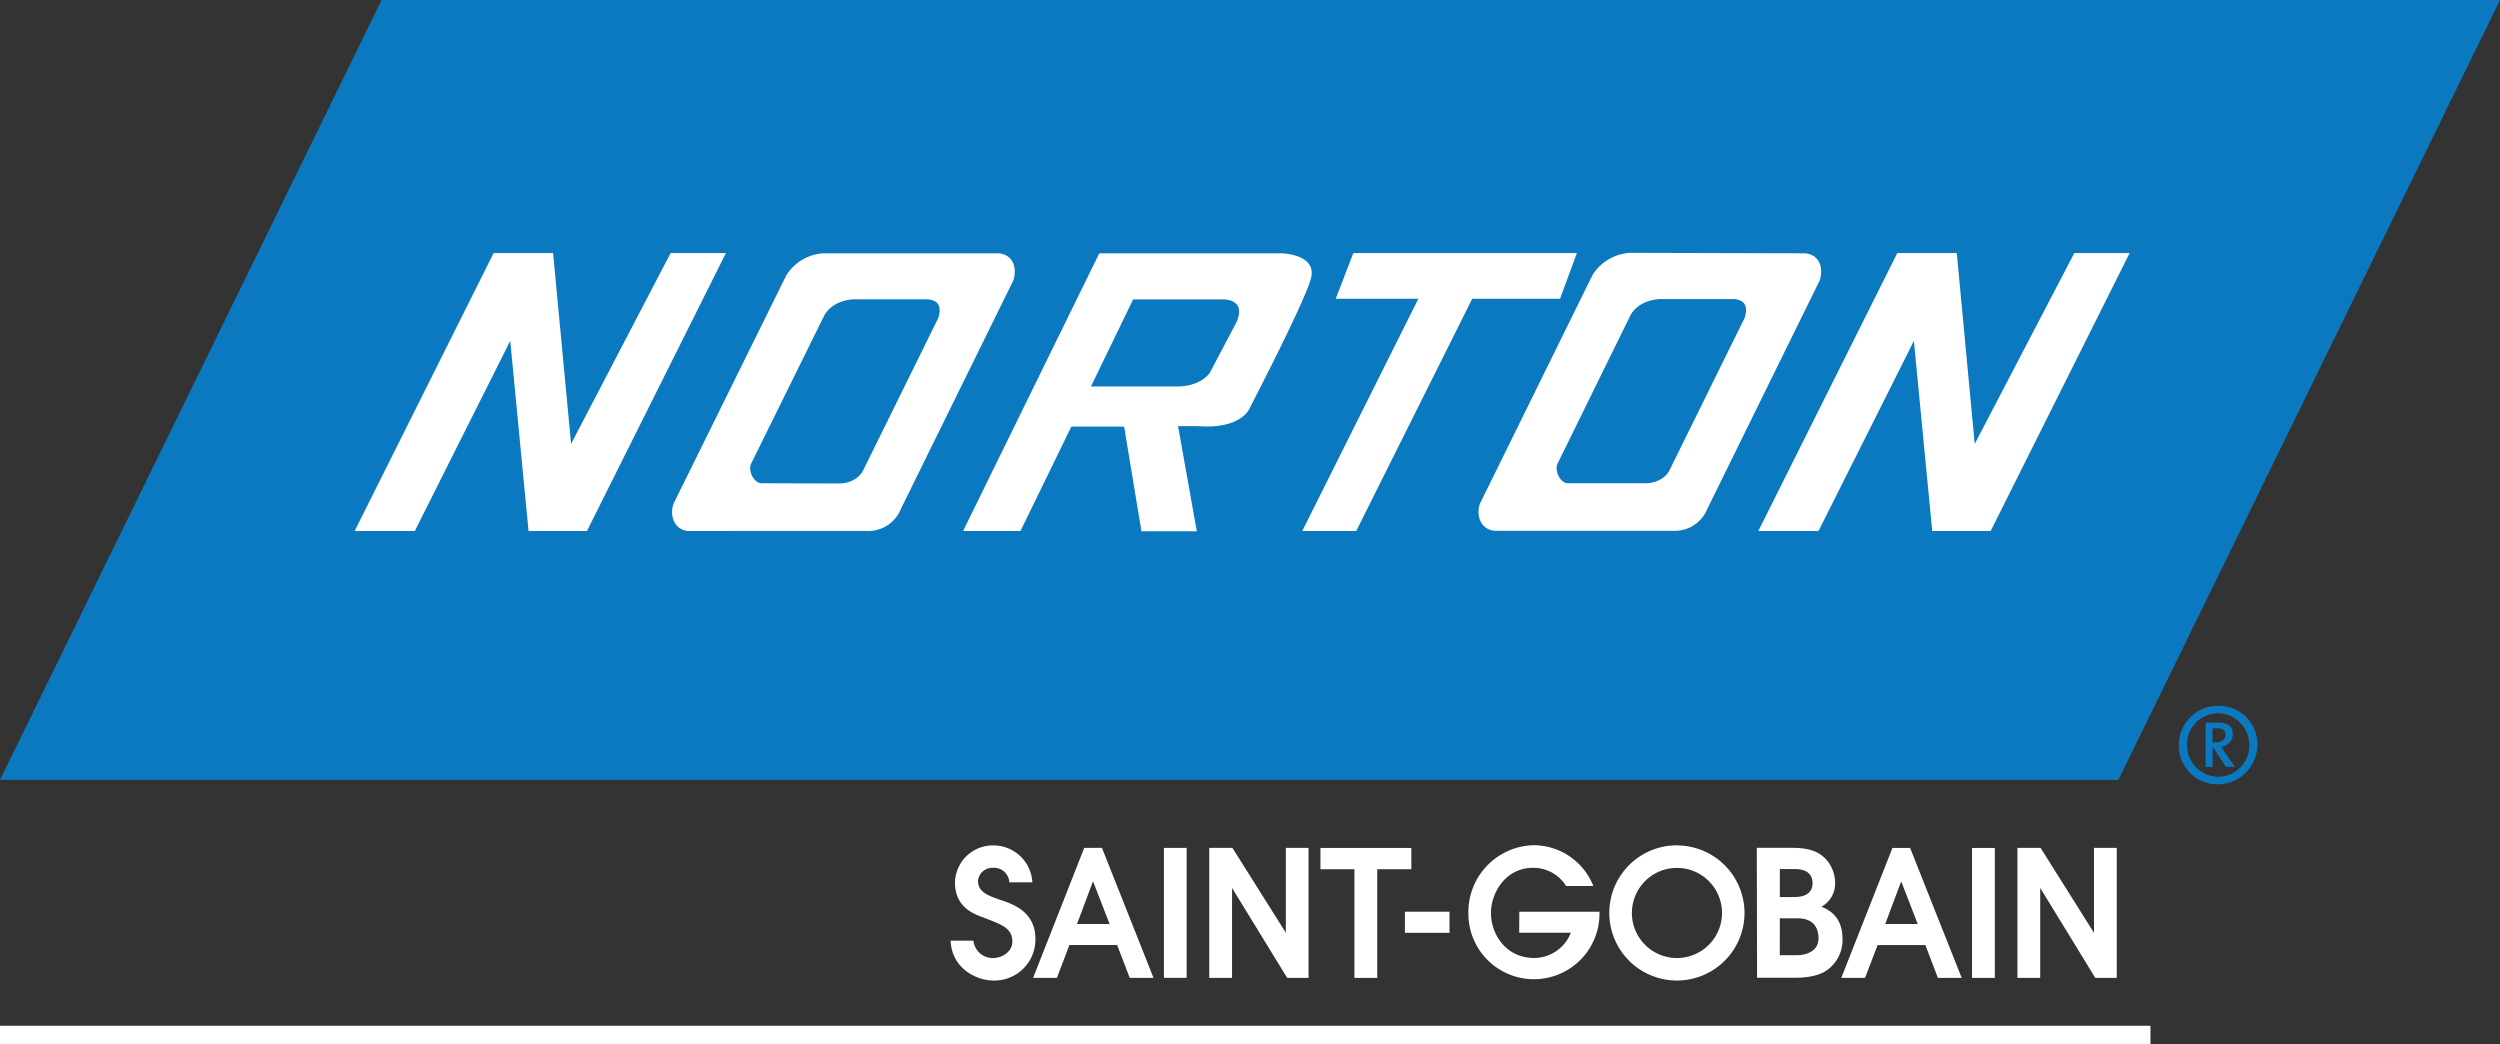
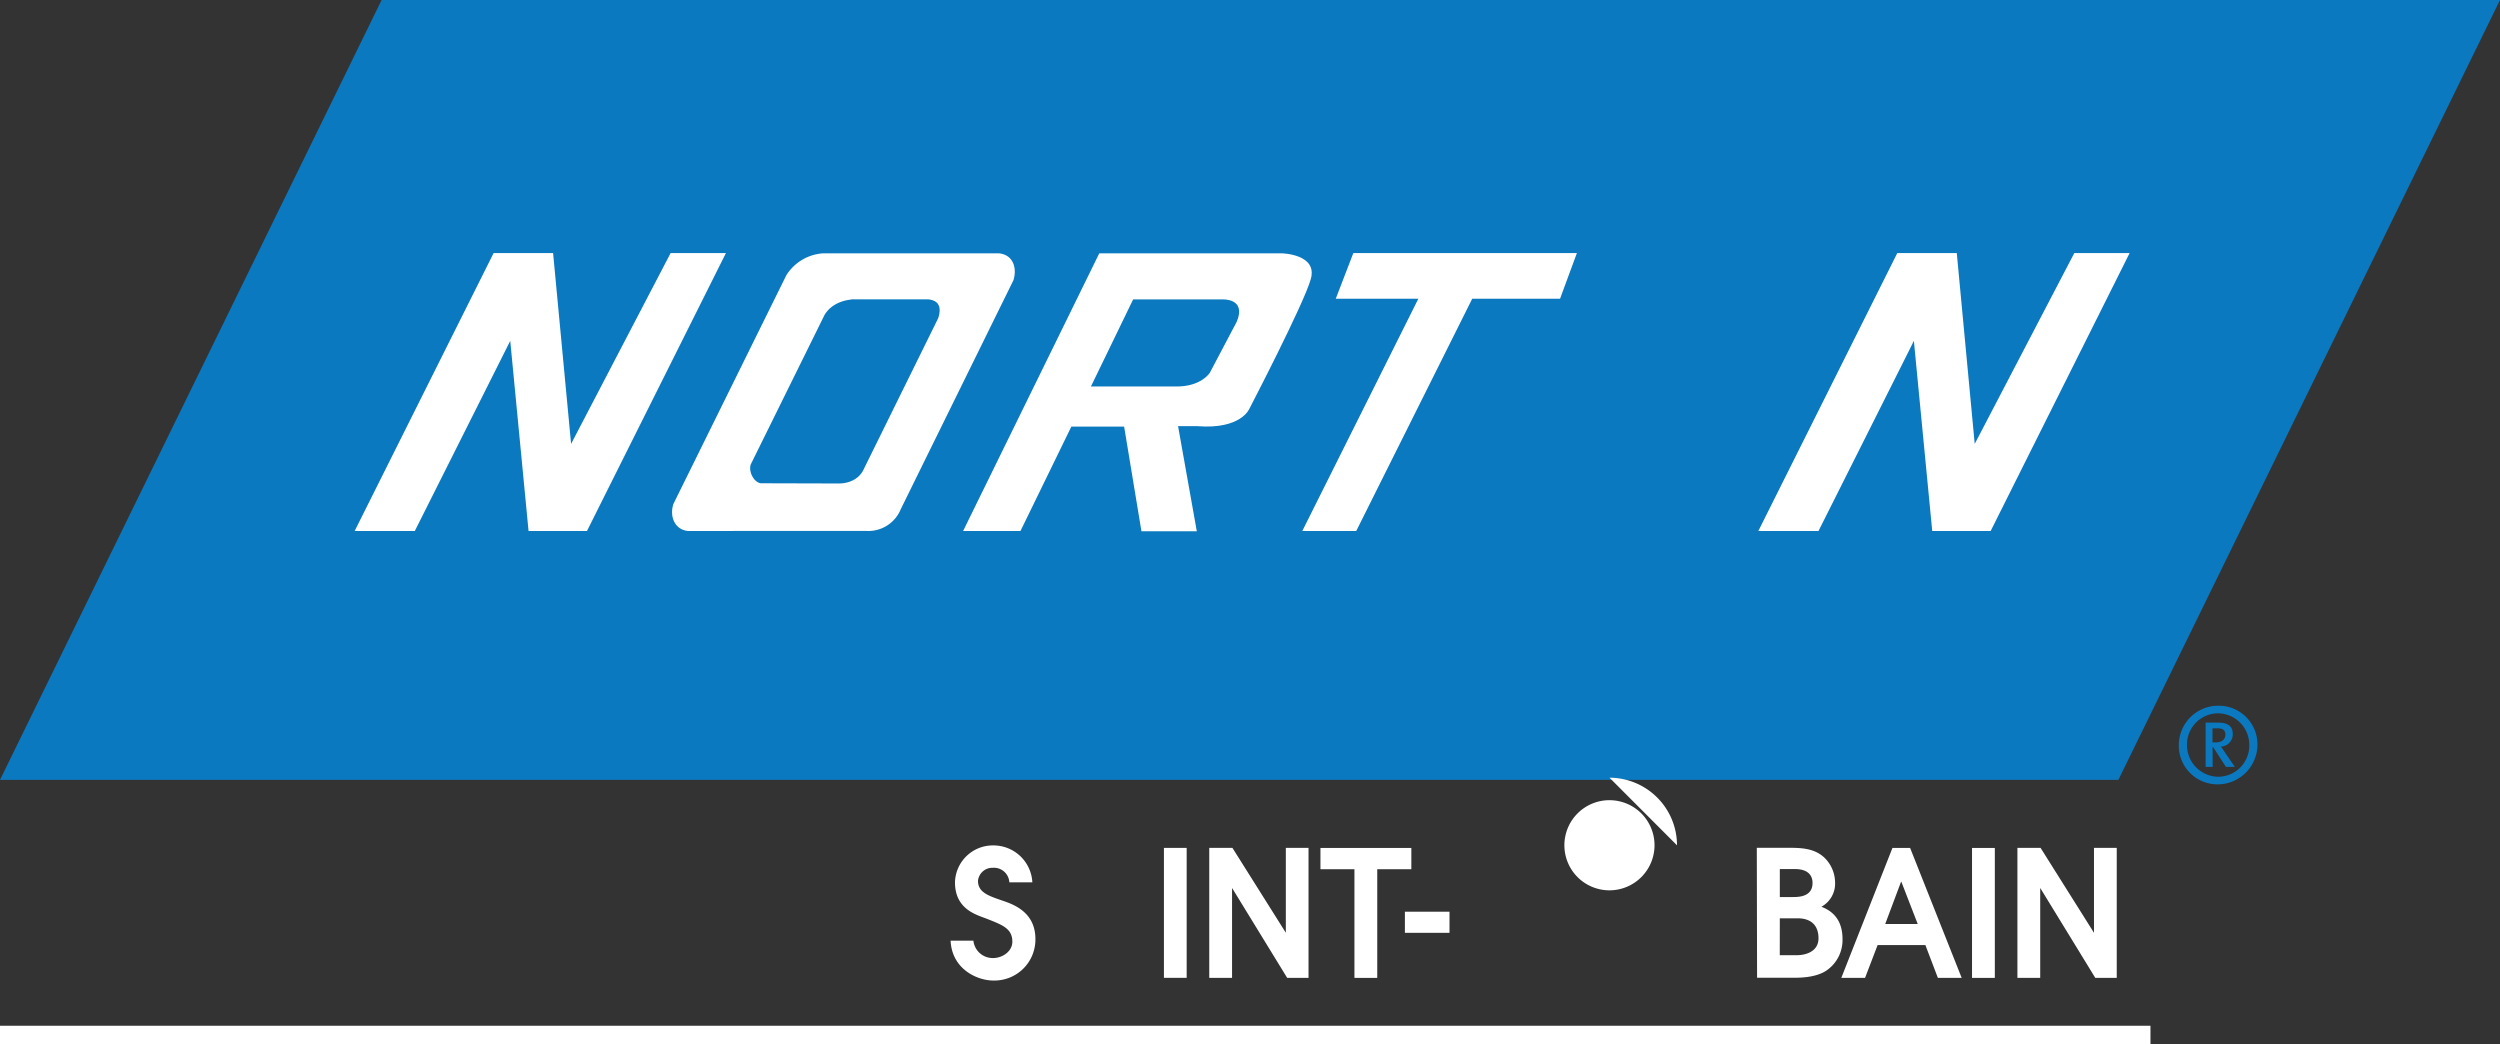
<svg xmlns="http://www.w3.org/2000/svg" id="Layer_1" data-name="Layer 1" viewBox="0 0 473.7 197.83">
  <rect x="0" y="0" width="473.7" height="197.83" fill="#333333" stroke="none" />
  <defs>
    <style>.cls-1{fill:#0b79bf;}.cls-2{fill:#fff;}</style>
  </defs>
  <polygon class="cls-1" points="401.39 147.77 473.7 0 72.31 0 0 147.77 401.39 147.77" />
  <polyline class="cls-2" points="96.68 64.58 95.76 66.42 78.6 100.61 67.2 100.61 93.53 47.95 104.8 47.95 108.21 84.11 127.07 47.95 137.55 47.95 111.22 100.61 100.15 100.61 96.68 64.58" />
  <path class="cls-2" d="M130.34,100.61c-2.42-.25-3.53-2.65-2.75-5.11L149,52.14A8.91,8.91,0,0,1,156,48l33.2,0h.07c2.87.3,3.43,3,2.75,5.11L170.68,96.47a6.63,6.63,0,0,1-6.55,4.13Zm28.57-9c-.81-.09,3.39.57,4.86-2.93l14-28.39c.5-1.55.56-3.33-1.92-3.57h0l-.07,0H161.24c.8.09-3.12-.15-5,2.94L142.25,88c-.46,1.42.63,3.43,1.93,3.57Z" />
  <path class="cls-2" d="M193.36,100.61H182.49L208.29,48h34.59s6.81.13,5.5,4.85-11.66,24.62-11.66,24.62-1.58,3.93-9.83,3.28h-3.67l3.55,19.91H216.28L213,80.83h-10ZM222.7,73.23c4.91.1,6.55-2.62,6.55-2.62l5.11-9.69c1.84-4.46-2.75-4.19-2.75-4.19h-16.9l-8,16.5Z" />
  <polygon class="cls-2" points="278.96 56.6 295.6 56.6 298.79 47.95 256.43 47.95 253.1 56.6 268.75 56.6 246.76 100.61 256.98 100.61 278.96 56.6" />
-   <path class="cls-2" d="M283.16,100.57c-2.44-.24-3.55-2.65-2.76-5.1l21.35-43.36a9,9,0,0,1,7.08-4.2L342,48h.06c2.87.29,3.44,3,2.75,5.11L323.49,96.45a6.65,6.65,0,0,1-6.55,4.12Zm28.56-9c-.82-.09,3.39.56,4.85-2.94l14-28.39c.49-1.54.56-3.32-1.92-3.57h-.05l-.07,0H314c.81.1-3.12-.15-5,2.94L295.05,88c-.45,1.43.63,3.44,1.93,3.57Z" />
  <polyline class="cls-2" points="362.64 64.58 361.73 66.42 344.57 100.61 333.17 100.61 359.5 47.95 370.77 47.95 374.17 84.11 393.04 47.95 403.52 47.95 377.19 100.61 366.12 100.61 362.64 64.58" />
  <rect class="cls-2" y="194.36" width="407.47" height="3.47" />
  <polygon class="cls-2" points="256.64 164.7 250.2 164.7 250.2 160.67 267.42 160.67 267.42 164.7 260.96 164.7 260.96 185.29 256.64 185.29 256.64 164.7" />
  <rect class="cls-2" x="266.2" y="172.75" width="8.45" height="4" />
-   <path class="cls-2" d="M287.88,172.75h15.19v.52a12.42,12.42,0,1,1-24.84-.3,12.67,12.67,0,0,1,12.39-12.82,12.23,12.23,0,0,1,11.29,7.73h-5.16a7.31,7.31,0,0,0-6.24-3.45c-5.24,0-8,4.72-8,8.57s2.68,8.52,8.22,8.52a7.49,7.49,0,0,0,6.91-4.78h-9.78Z" />
  <path class="cls-2" d="M337.24,174h3.33c3.79,0,4,2.78,4,3.79,0,2.46-2.33,3.2-4.1,3.2h-3.24Zm-4.31,11.26h7.3c1.5,0,4.24-.18,6-1.47a7,7,0,0,0,2.89-5.86c0-4.16-2.47-5.52-4-6.12a5,5,0,0,0,2.59-4.68,6.63,6.63,0,0,0-2-4.6c-2-1.89-4.59-1.89-7.18-1.89h-5.65Zm4.31-20.59h2.86c2.45,0,3.34,1.18,3.34,2.64,0,2.66-2.71,2.66-3.73,2.66h-2.47Z" />
  <rect class="cls-2" x="373.66" y="160.67" width="4.32" height="24.62" />
-   <path class="cls-2" d="M317.76,160.17A12.81,12.81,0,1,0,330.55,173a12.82,12.82,0,0,0-12.79-12.81m0,21.34a8.54,8.54,0,1,1,8.53-8.53,8.55,8.55,0,0,1-8.53,8.53" />
+   <path class="cls-2" d="M317.76,160.17a12.82,12.82,0,0,0-12.79-12.81m0,21.34a8.54,8.54,0,1,1,8.53-8.53,8.55,8.55,0,0,1-8.53,8.53" />
  <path class="cls-2" d="M348.89,185.29l9.69-24.62h3.35l9.77,24.62h-4.51l-2.37-6.22h-9.05l-2.38,6.22Zm11.38-18.21h-.06l-3,8h6.16Z" />
  <polygon class="cls-2" points="382.26 160.66 386.65 160.66 396.77 176.75 396.77 160.66 401.08 160.66 401.08 185.28 397.01 185.28 386.58 168.25 386.58 185.28 382.26 185.28 382.26 160.66" />
  <path class="cls-2" d="M184.44,178.24a3.68,3.68,0,0,0,3.76,3.29c1.71,0,3.62-1.24,3.62-3.1,0-2.51-1.93-3.19-4.87-4.35-1.81-.73-6-1.71-6-6.89a7.18,7.18,0,0,1,7.29-7,7.38,7.38,0,0,1,7.37,7h-4.36a2.92,2.92,0,0,0-3.13-2.76,2.73,2.73,0,0,0-2.81,2.48c0,2.13,1.92,2.8,4.31,3.63,1.94.67,6.57,2,6.57,7.39a7.77,7.77,0,0,1-8,7.86c-3,0-7.82-2.14-8.07-7.55Z" />
  <rect class="cls-2" x="220.54" y="160.66" width="4.31" height="24.62" />
-   <path class="cls-2" d="M195.75,185.29l9.69-24.63h3.36l9.77,24.63h-4.51l-2.38-6.23h-9.05l-2.37,6.23Zm11.39-18.21h-.07l-3,8h6.18Z" />
  <polygon class="cls-2" points="229.13 160.66 233.52 160.66 243.64 176.74 243.64 160.66 247.94 160.66 247.94 185.28 243.89 185.28 233.45 168.25 233.45 185.28 229.13 185.28 229.13 160.66" />
  <path class="cls-1" d="M427.74,141.17a7.56,7.56,0,0,1-7.45,7.45,7.33,7.33,0,0,1-7.45-7.45,7.47,7.47,0,0,1,7.45-7.45A7.33,7.33,0,0,1,427.74,141.17Zm-13.35-.07a6,6,0,0,0,5.9,6.08,5.92,5.92,0,0,0,5.91-5.94,6,6,0,0,0-5.91-6.08A5.91,5.91,0,0,0,414.39,141.1Zm7.38,4.21-2.45-3.78h-.07v3.78h-1.33v-8.39h2.37c2,0,2.77.83,2.77,2.09a2.32,2.32,0,0,1-2.26,2.45,13.26,13.26,0,0,1,.82,1.18l1.84,2.67ZM420.22,138h-1v2.67h.61c1.41,0,1.84-.8,1.84-1.48S421.3,138,420.22,138Z" />
</svg>